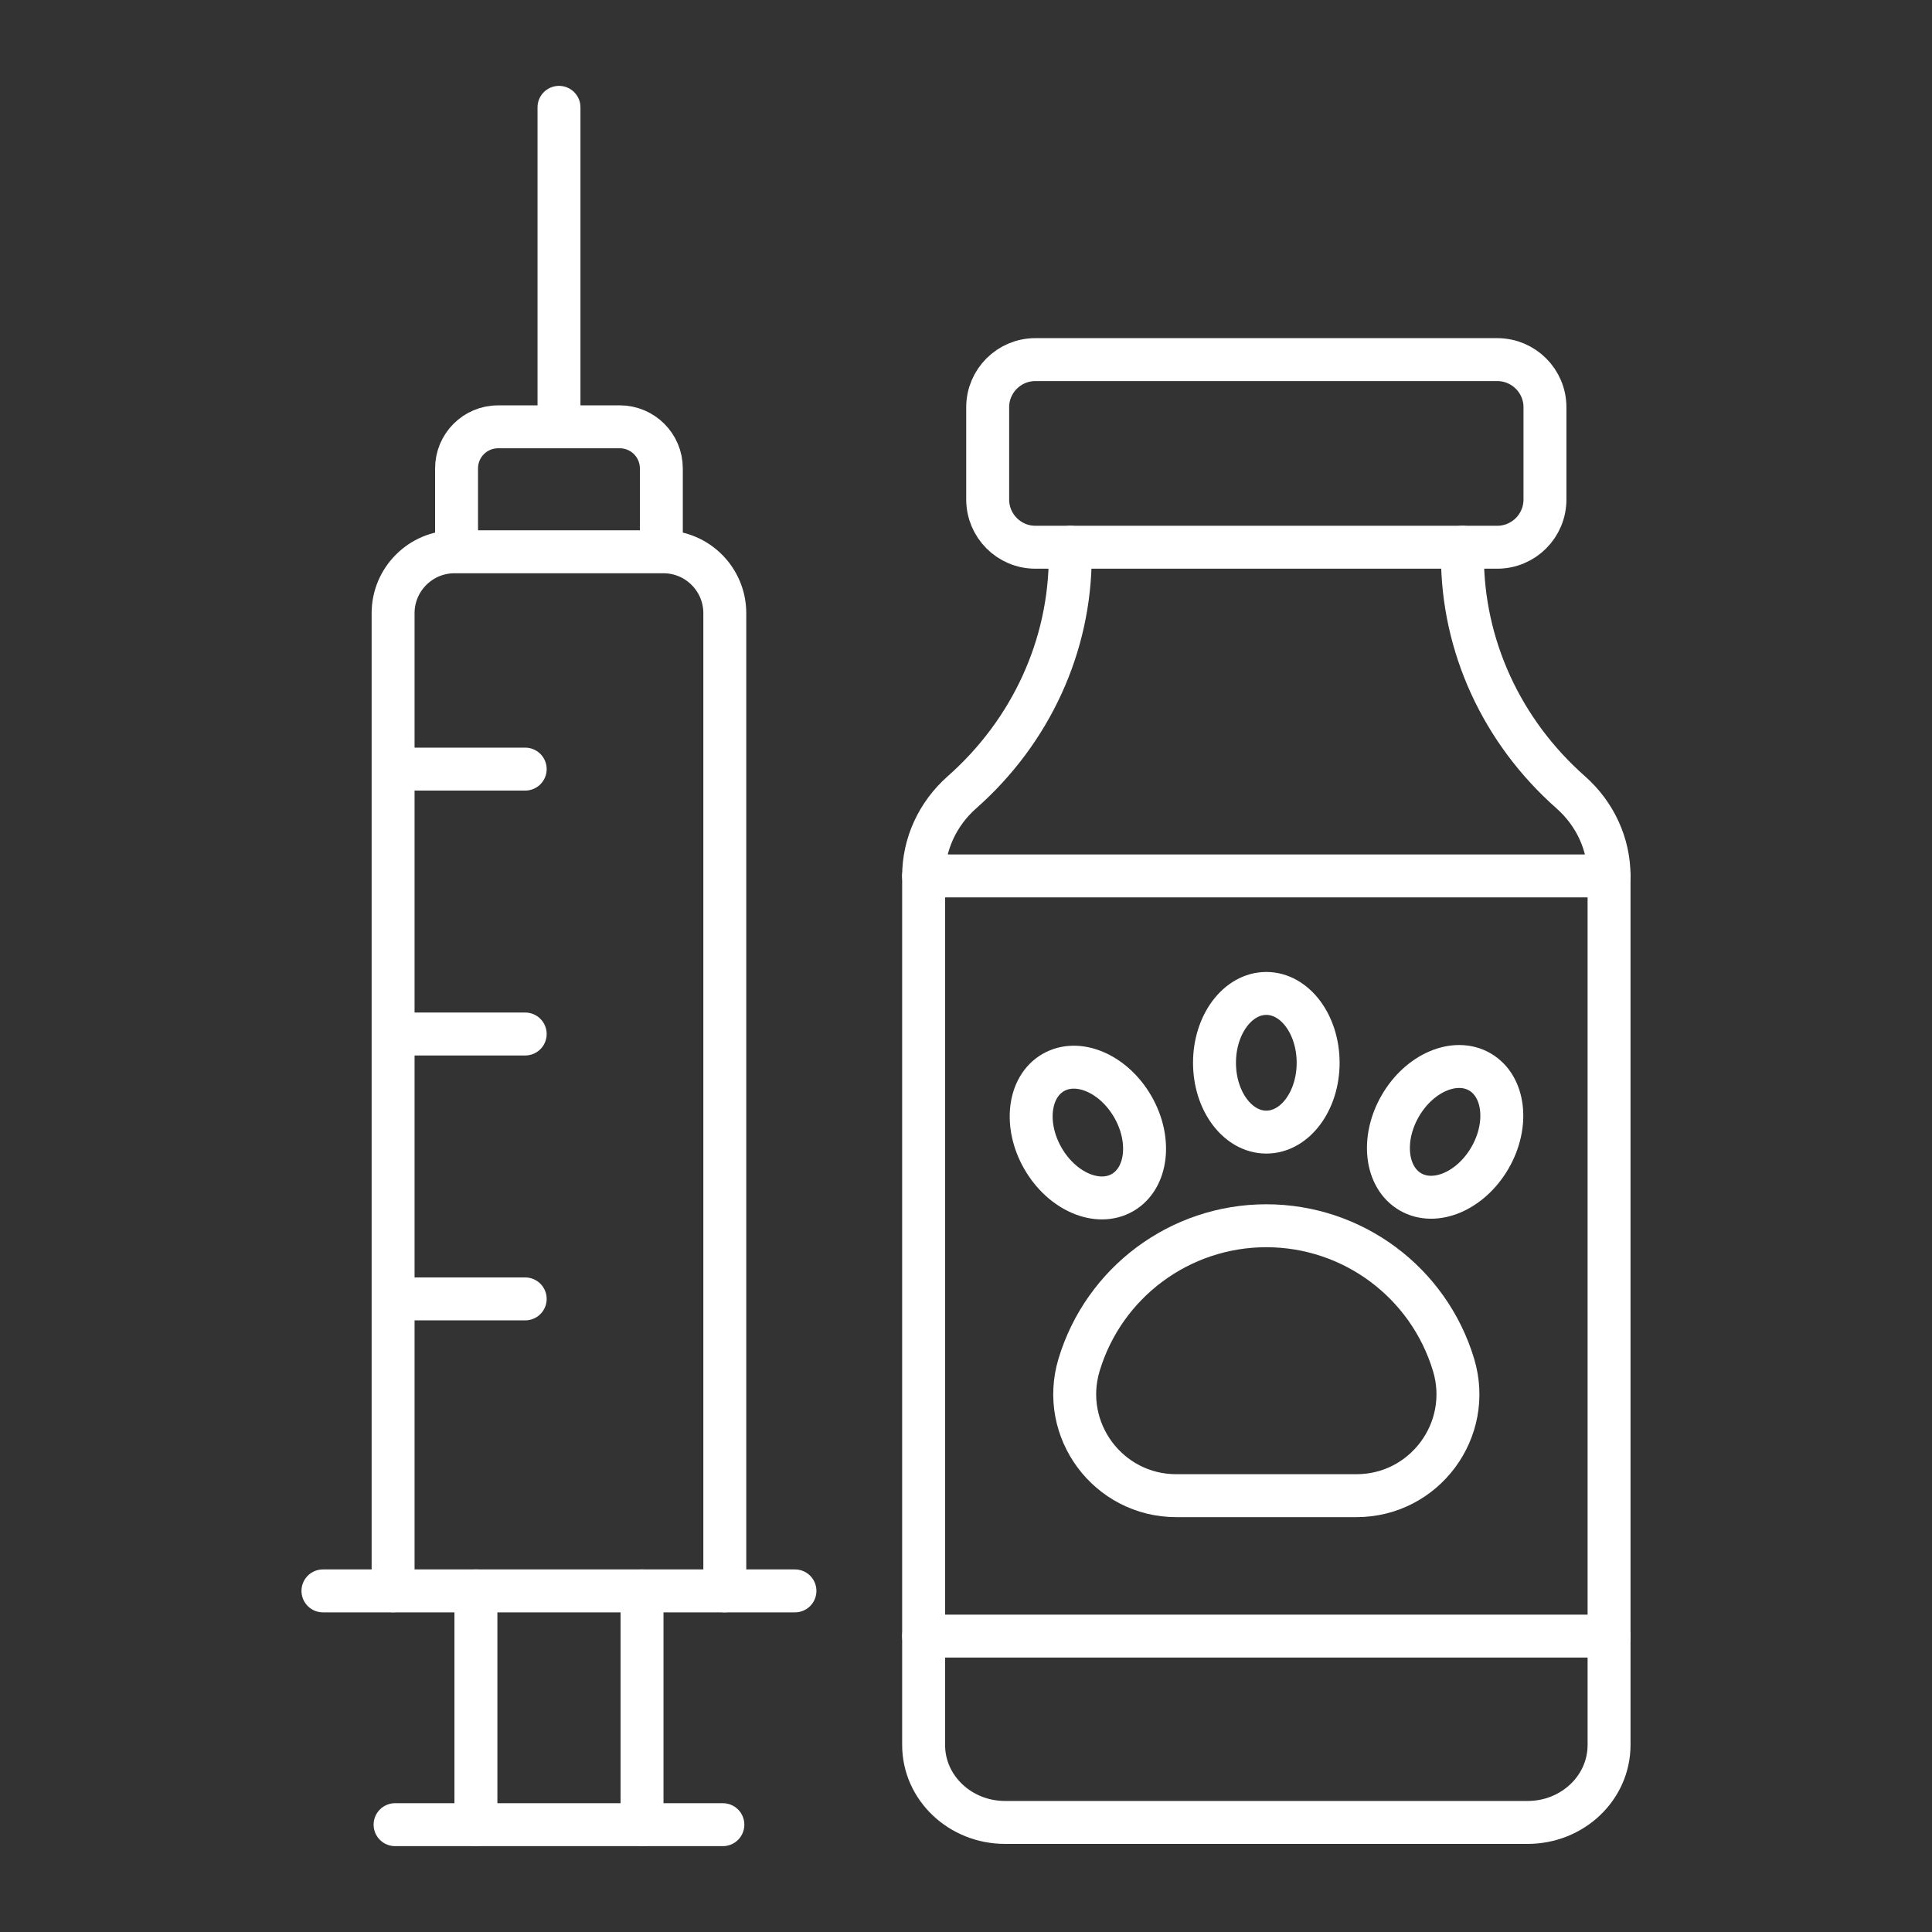
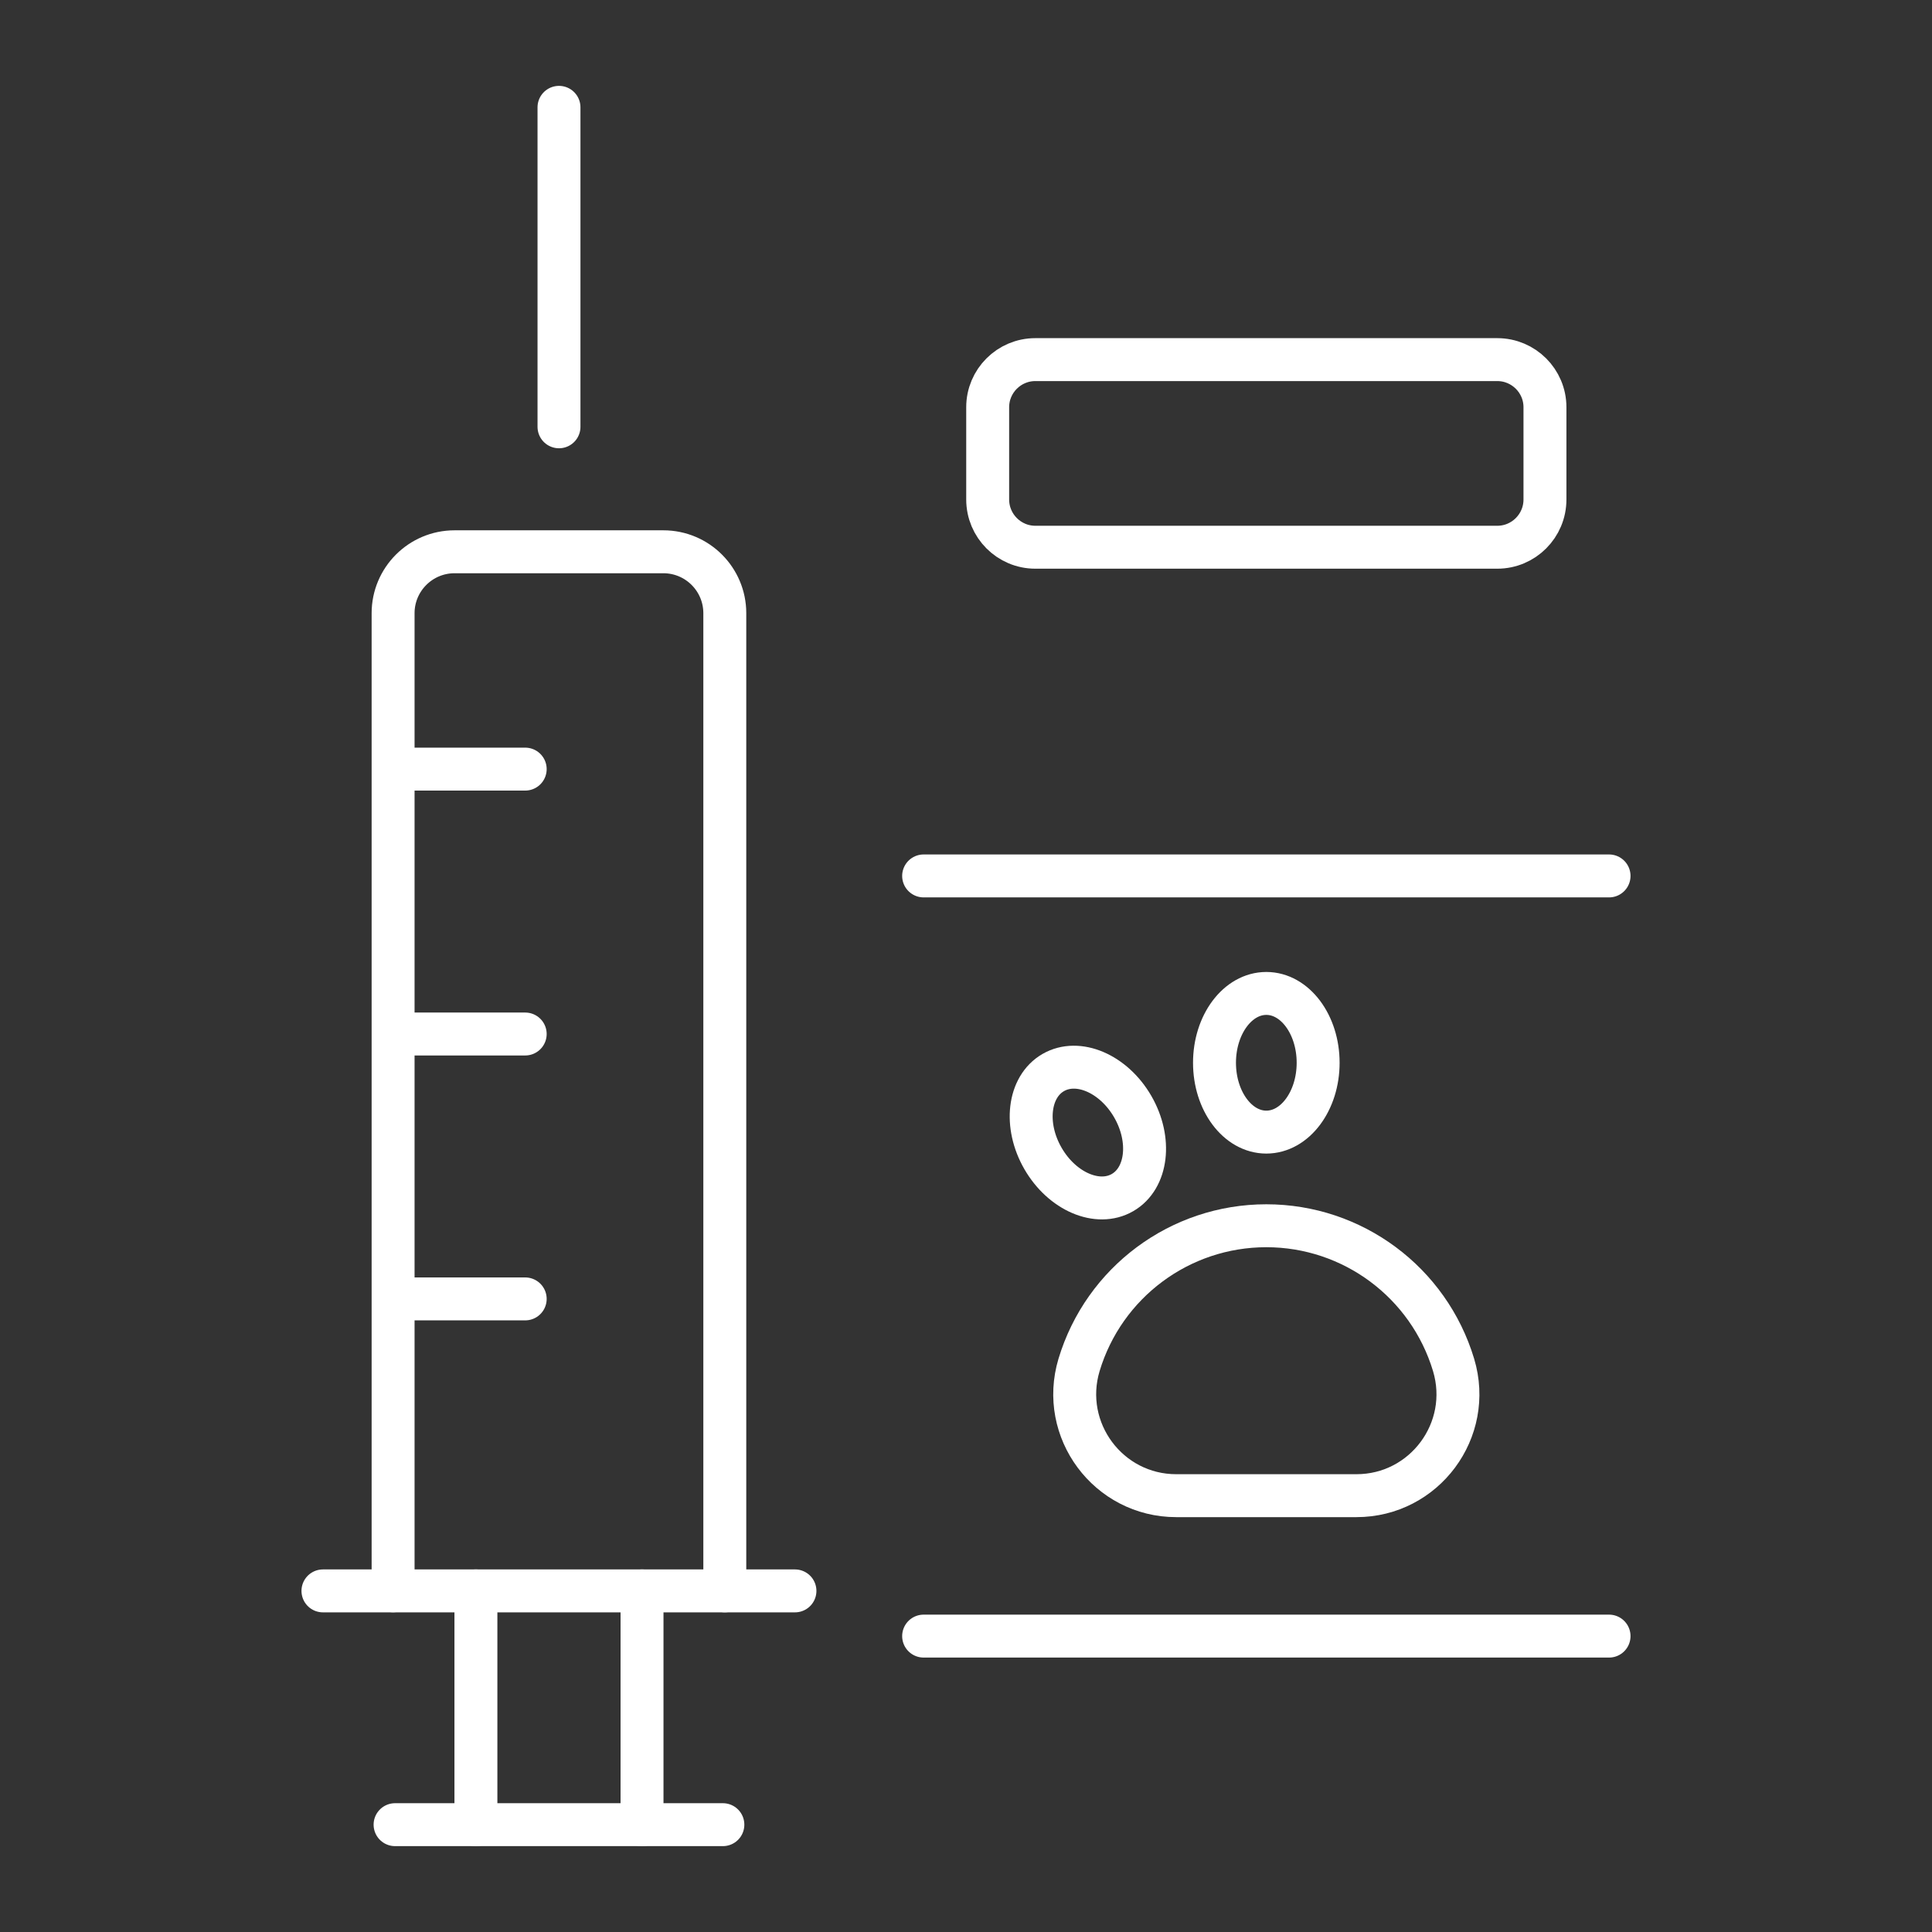
<svg xmlns="http://www.w3.org/2000/svg" version="1.1" id="Calque_1" x="0px" y="0px" width="45px" height="45px" viewBox="0 0 45 45" enable-background="new 0 0 45 45" xml:space="preserve">
  <rect x="0" y="0" width="45" height="45" fill="#333333" stroke="none" />
  <g>
    <g>
      <path fill="none" stroke="#FFFFFF" stroke-linecap="round" stroke-linejoin="round" stroke-miterlimit="10" d="M16.882,37.054    V14.282c0-0.788-0.64-1.43-1.431-1.43h-4.864c-0.79,0-1.431,0.642-1.431,1.43v22.771" />
-       <path fill="none" stroke="#FFFFFF" stroke-linecap="round" stroke-linejoin="round" stroke-miterlimit="10" d="M10.634,12.761    v-1.85c0-0.537,0.433-0.97,0.969-0.97h2.831c0.536,0,0.97,0.433,0.97,0.97v1.85" />
      <line fill="none" stroke="#FFFFFF" stroke-linecap="round" stroke-linejoin="round" stroke-miterlimit="10" x1="13.02" y1="9.941" x2="13.02" y2="2.5" />
      <line fill="none" stroke="#FFFFFF" stroke-linecap="round" stroke-linejoin="round" stroke-miterlimit="10" x1="18.516" y1="37.055" x2="7.522" y2="37.055" />
      <line fill="none" stroke="#FFFFFF" stroke-linecap="round" stroke-linejoin="round" stroke-miterlimit="10" x1="9.445" y1="17.914" x2="12.233" y2="17.914" />
      <line fill="none" stroke="#FFFFFF" stroke-linecap="round" stroke-linejoin="round" stroke-miterlimit="10" x1="9.445" y1="24.084" x2="12.233" y2="24.084" />
      <line fill="none" stroke="#FFFFFF" stroke-linecap="round" stroke-linejoin="round" stroke-miterlimit="10" x1="9.445" y1="30.254" x2="12.233" y2="30.254" />
      <line fill="none" stroke="#FFFFFF" stroke-linecap="round" stroke-linejoin="round" stroke-miterlimit="10" x1="14.954" y1="37.055" x2="14.954" y2="42.5" />
      <line fill="none" stroke="#FFFFFF" stroke-linecap="round" stroke-linejoin="round" stroke-miterlimit="10" x1="11.085" y1="42.5" x2="11.085" y2="37.055" />
      <line fill="none" stroke="#FFFFFF" stroke-linecap="round" stroke-linejoin="round" stroke-miterlimit="10" x1="16.837" y1="42.5" x2="9.202" y2="42.5" />
    </g>
-     <path fill="none" stroke="#FFFFFF" stroke-linecap="round" stroke-linejoin="round" stroke-miterlimit="10" d="M24.928,12.746   v0.204c0,2.09-0.914,4.084-2.523,5.505l0,0c-0.569,0.503-0.892,1.208-0.892,1.947v20.242c0,0.997,0.849,1.804,1.897,1.804h12.171   c1.048,0,1.897-0.807,1.897-1.804V20.402c0-0.739-0.323-1.444-0.892-1.947l0,0c-1.609-1.421-2.523-3.415-2.523-5.505v-0.204" />
    <path fill="none" stroke="#FFFFFF" stroke-linecap="round" stroke-linejoin="round" stroke-miterlimit="10" d="M34.875,12.746   H24.115c-0.613,0-1.11-0.499-1.11-1.112V9.485c0-0.612,0.498-1.109,1.11-1.109h10.759c0.613,0,1.111,0.497,1.111,1.109v2.148   C35.986,12.247,35.488,12.746,34.875,12.746z" />
    <g>
      <path fill="none" stroke="#FFFFFF" stroke-linecap="round" stroke-linejoin="round" stroke-miterlimit="10" d="M31.594,34.837    h-4.197c-1.583,0-2.719-1.527-2.264-3.045l0,0c0.58-1.925,2.352-3.242,4.362-3.242l0,0c2.01,0,3.782,1.317,4.362,3.242l0,0    C34.313,33.31,33.177,34.837,31.594,34.837z" />
      <g>
        <ellipse transform="matrix(0.866 -0.5 0.5 0.866 -9.792 16.215)" fill="none" stroke="#FFFFFF" stroke-linecap="round" stroke-linejoin="round" stroke-miterlimit="10" cx="25.342" cy="26.369" rx="1.207" ry="1.614" />
-         <ellipse transform="matrix(0.866 0.5 -0.5 0.866 17.705 -13.296)" fill="none" stroke="#FFFFFF" stroke-linecap="round" stroke-linejoin="round" stroke-miterlimit="10" cx="33.648" cy="26.369" rx="1.207" ry="1.614" />
        <ellipse fill="none" stroke="#FFFFFF" stroke-linecap="round" stroke-linejoin="round" stroke-miterlimit="10" cx="29.495" cy="24.754" rx="1.207" ry="1.615" />
      </g>
    </g>
    <line fill="none" stroke="#FFFFFF" stroke-linecap="round" stroke-linejoin="round" stroke-miterlimit="10" x1="21.513" y1="38.108" x2="37.478" y2="38.108" />
    <line fill="none" stroke="#FFFFFF" stroke-linecap="round" stroke-linejoin="round" stroke-miterlimit="10" x1="21.513" y1="20.402" x2="37.478" y2="20.402" />
  </g>
</svg>